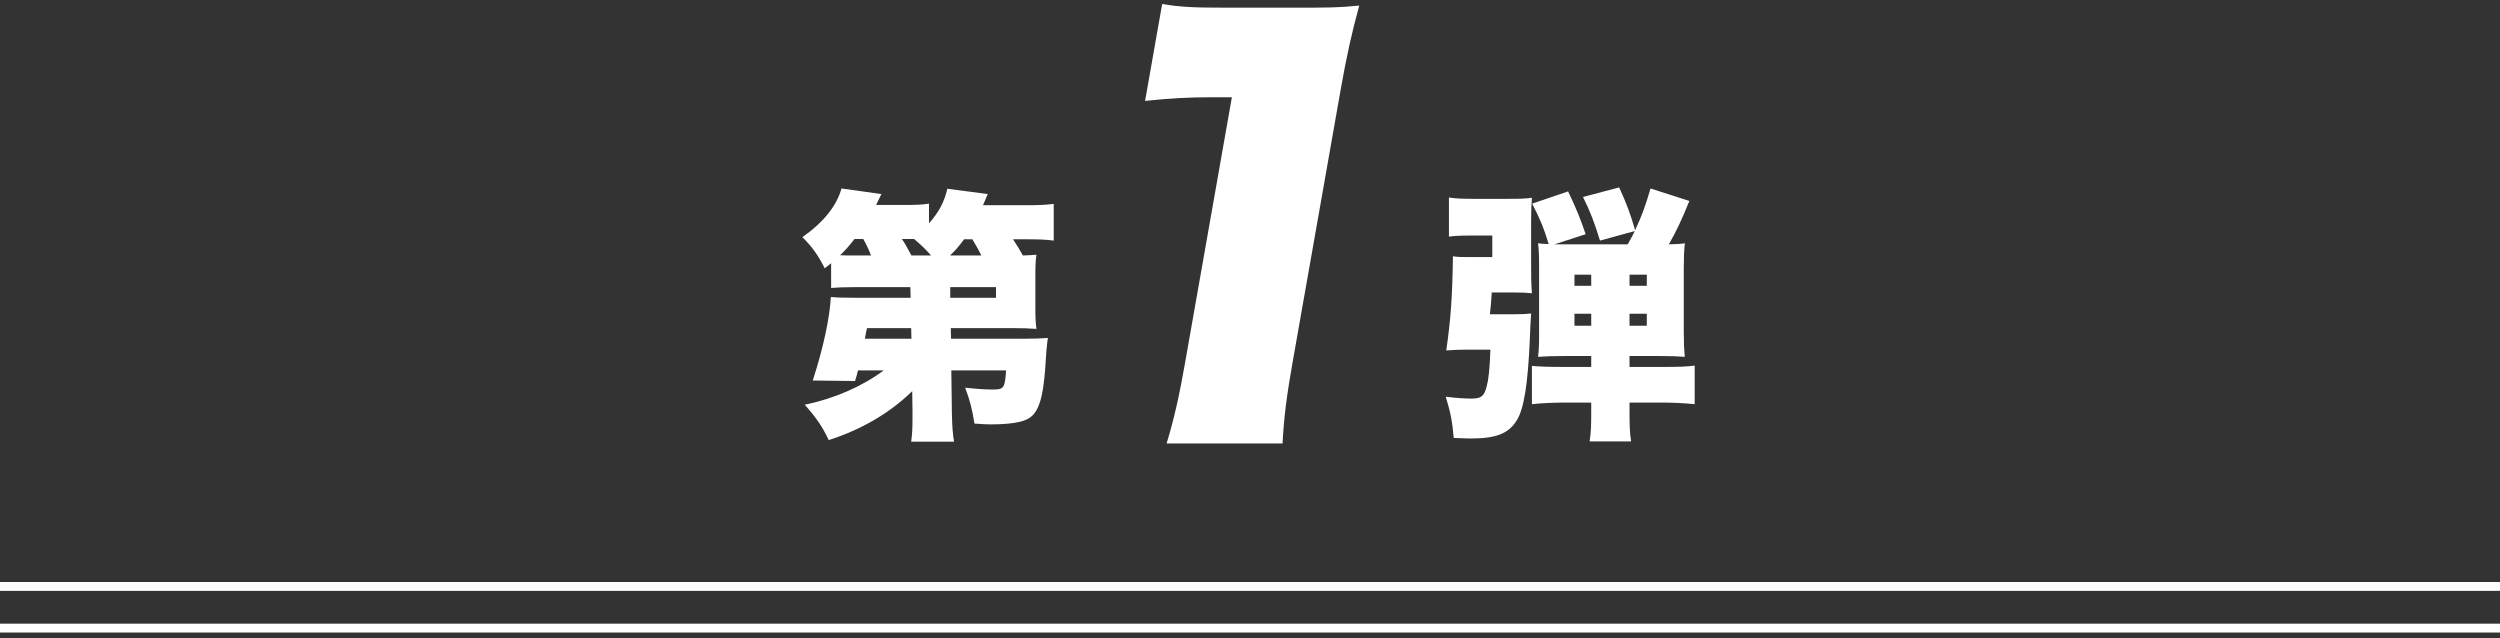
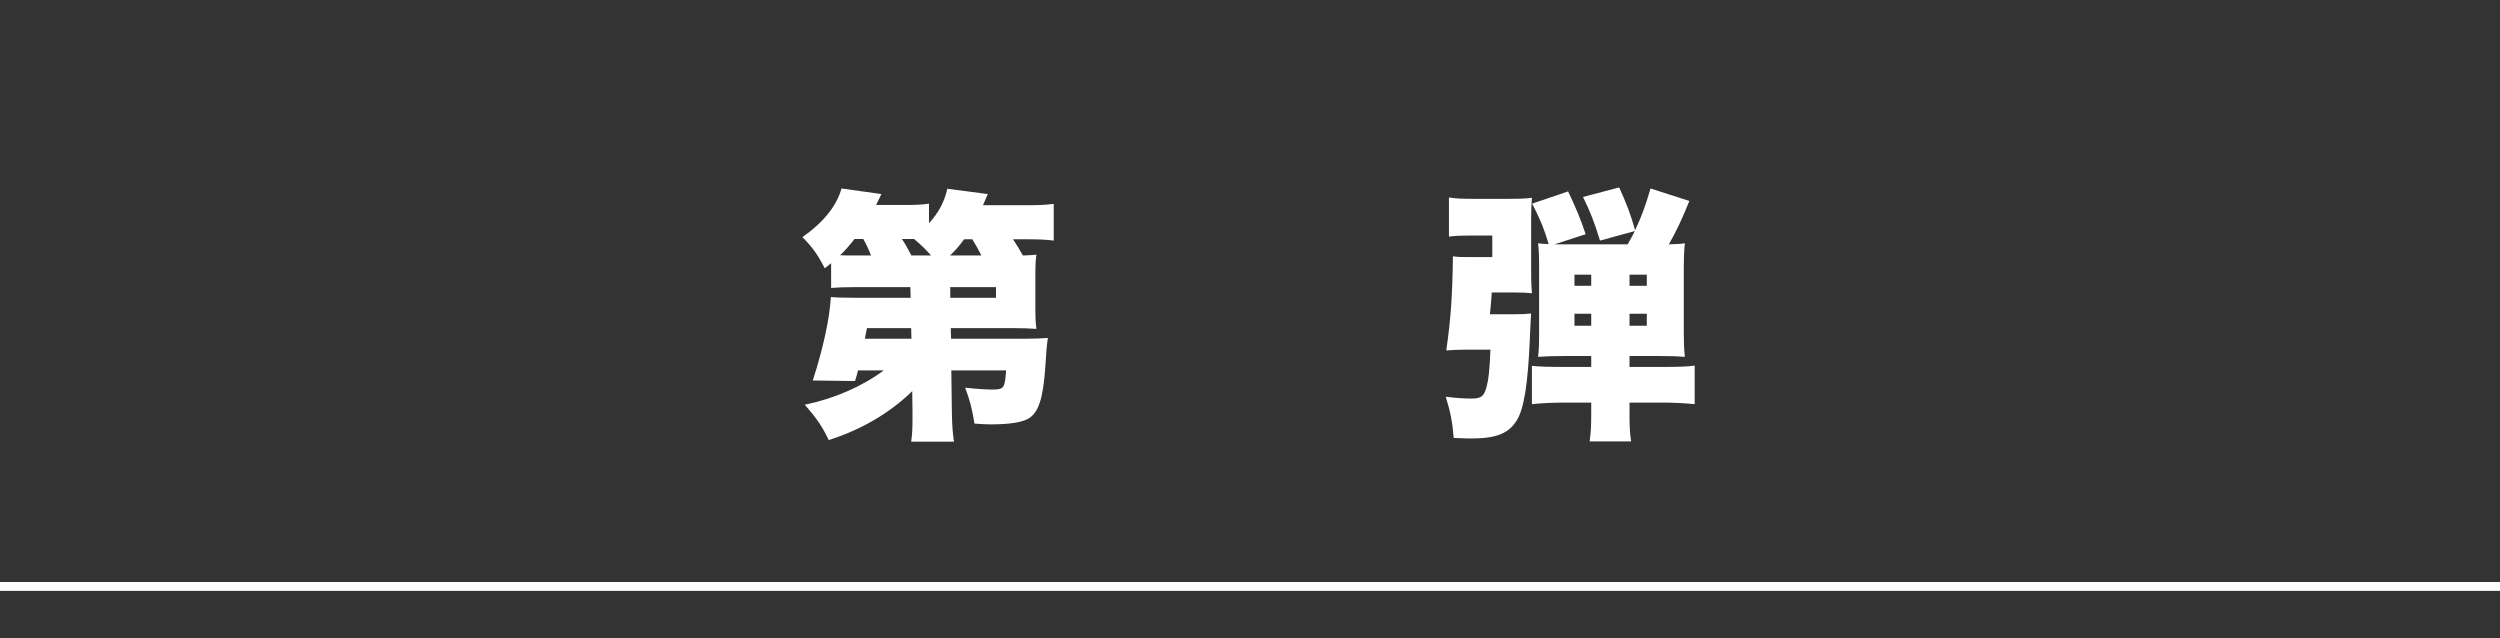
<svg xmlns="http://www.w3.org/2000/svg" width="282" height="72" viewBox="0 0 282 72" fill="none">
  <rect x="0" y="0" width="282" height="72" fill="#333333" stroke="none" />
  <path d="M102.93 46.43L102.9 44.12C100.35 46.61 97.14 48.47 93.48 49.64C92.76 48.11 92.07 47.12 90.78 45.65C94.14 44.96 97.26 43.58 99.69 41.78H96.78C96.66 42.29 96.63 42.38 96.45 42.98L91.68 42.92C92.88 39.23 93.6 35.81 93.72 33.5C94.29 33.56 95.16 33.59 96.57 33.59H102.72L102.69 32.39H96.39C95.13 32.39 94.56 32.42 93.75 32.48V29.69C93.51 29.87 93.51 29.87 93.03 30.26C92.25 28.73 91.62 27.86 90.51 26.75C92.91 25.07 94.38 23.21 94.92 21.26L99.42 21.89C99.15 22.49 99.09 22.55 98.82 23.12H101.91C103.35 23.12 104.04 23.09 104.79 22.97V25.19C105.93 23.9 106.5 22.82 106.86 21.29L111.42 21.89C111.18 22.46 111.09 22.64 110.88 23.15H115.5C117.24 23.15 117.81 23.12 118.86 23V27.14C117.96 27.02 117.15 26.99 115.74 26.99H114.27C114.75 27.74 114.99 28.1 115.38 28.82C116.04 28.79 116.25 28.79 116.91 28.73C116.82 29.36 116.79 29.84 116.79 31.1V34.76C116.79 35.93 116.82 36.44 116.91 37.1C116.13 37.04 115.32 37.01 114.09 37.01H107.25L107.28 38.21H115.5C116.61 38.21 117.48 38.18 118.2 38.12C118.08 38.93 117.99 39.92 117.9 41.54C117.66 44.93 117.15 46.49 116.07 47.18C115.35 47.63 113.94 47.87 111.72 47.87C111.27 47.87 110.79 47.84 109.92 47.78C109.65 46.1 109.41 45.17 108.87 43.73C109.92 43.85 111.15 43.94 111.9 43.94C113.25 43.94 113.34 43.82 113.49 41.78H107.31L107.37 46.46C107.4 48.08 107.46 48.83 107.61 49.82H102.78C102.9 48.92 102.93 48.38 102.93 47.12C102.93 46.76 102.93 46.61 102.93 46.43ZM102.81 38.21L102.78 37.01H97.8C97.68 37.52 97.68 37.52 97.56 38.21H102.81ZM107.19 32.39V33.59H112.35V32.39H107.19ZM107.16 28.82H110.7C110.34 28.1 110.1 27.68 109.68 26.99H108.75C108.15 27.8 107.82 28.19 107.16 28.82ZM96.39 28.82H98.25C97.98 28.13 97.77 27.65 97.38 26.96H96.39C95.73 27.8 95.43 28.13 94.77 28.79C95.34 28.82 95.67 28.82 96.39 28.82ZM102.81 28.82H105.03C104.34 28.04 103.89 27.62 103.11 26.96H101.73C102.09 27.47 102.24 27.77 102.81 28.82Z" fill="white" />
  <path d="M173.61 37.7V30.08C173.61 28.79 173.58 28.1 173.49 27.44C173.85 27.5 174 27.5 174.69 27.53C174.15 25.76 173.85 24.98 172.83 22.97L176.88 21.59C177.75 23.39 178.35 24.86 178.86 26.42L175.35 27.56C175.56 27.56 175.56 27.56 175.95 27.56H183.6C183.99 26.9 184.11 26.63 184.41 26.06L180.48 27.14C179.85 25.1 179.4 23.9 178.56 22.22L182.64 21.14C183.48 22.97 183.93 24.17 184.44 25.97C185.22 24.29 185.58 23.3 186.18 21.26L190.56 22.67C189.69 24.8 189.15 25.97 188.25 27.56C189.15 27.53 189.48 27.53 190.05 27.44C189.96 28.31 189.93 29.12 189.93 30.17V37.52C189.93 38.54 189.96 39.41 190.05 40.25C189.3 40.19 188.49 40.16 187.29 40.16H183.81V41.39H187.44C189.36 41.39 190.29 41.36 191.16 41.24V45.59C189.99 45.47 188.67 45.41 187.41 45.41H183.81V46.4C183.81 48.17 183.84 48.8 183.99 49.79H179.31C179.46 48.74 179.49 48.14 179.49 46.4V45.41H176.55C175.29 45.41 173.91 45.47 172.8 45.59V41.27C173.58 41.36 174.75 41.39 176.55 41.39H179.49V40.16H176.34C175.2 40.16 174.33 40.19 173.49 40.25C173.58 39.59 173.61 38.93 173.61 37.7ZM183.81 36.74H185.76V35.39H183.81V36.74ZM183.81 32.24H185.76V30.98H183.81V32.24ZM179.49 30.98H177.6V32.24H179.49V30.98ZM179.49 35.39H177.6V36.74H179.49V35.39ZM168.06 35.45H170.67C171.72 35.45 172.2 35.42 172.71 35.36C172.62 36.86 172.62 36.86 172.56 38.36C172.35 43.28 171.9 46.1 171.12 47.36C170.22 48.89 168.78 49.46 165.96 49.46C165.57 49.46 165.57 49.46 163.98 49.4C163.83 47.57 163.62 46.52 163.08 44.75C164.22 44.9 165.27 44.96 165.93 44.96C167.1 44.96 167.4 44.72 167.7 43.58C167.91 42.8 168.03 41.75 168.12 39.44H165.33C164.61 39.44 163.89 39.47 163.14 39.53C163.65 35.96 163.83 33.44 163.89 28.91C164.55 29 164.73 29 165.93 29H168.33V26.57H165.9C164.76 26.57 164.13 26.6 163.44 26.69V22.28C164.25 22.4 164.94 22.43 166.35 22.43H170.13C171.48 22.43 172.2 22.4 172.8 22.31C172.74 23.15 172.71 23.75 172.71 24.8V29.87C172.71 31.34 172.71 31.76 172.8 33.08C172.2 33.02 171.84 32.99 170.7 32.99H168.27C168.24 33.74 168.15 34.58 168.06 35.45Z" fill="white" />
-   <path d="M129.165 11.383L131.092 0.451C133.19 0.806 134.739 0.865 138.219 0.865H145.839C150.099 0.865 150.879 0.865 153.321 0.628C152.469 3.76 151.911 6.242 151.223 10.142L145.764 41.104C145.139 44.649 144.821 47.131 144.671 50.026H131.591C132.43 47.308 133.04 44.531 133.644 41.104L138.957 10.969H136.557C134.217 10.969 131.857 11.087 129.165 11.383Z" fill="white" />
  <path d="M0 66.15H282" stroke="white" />
-   <path d="M0 70.85H282" stroke="white" />
</svg>